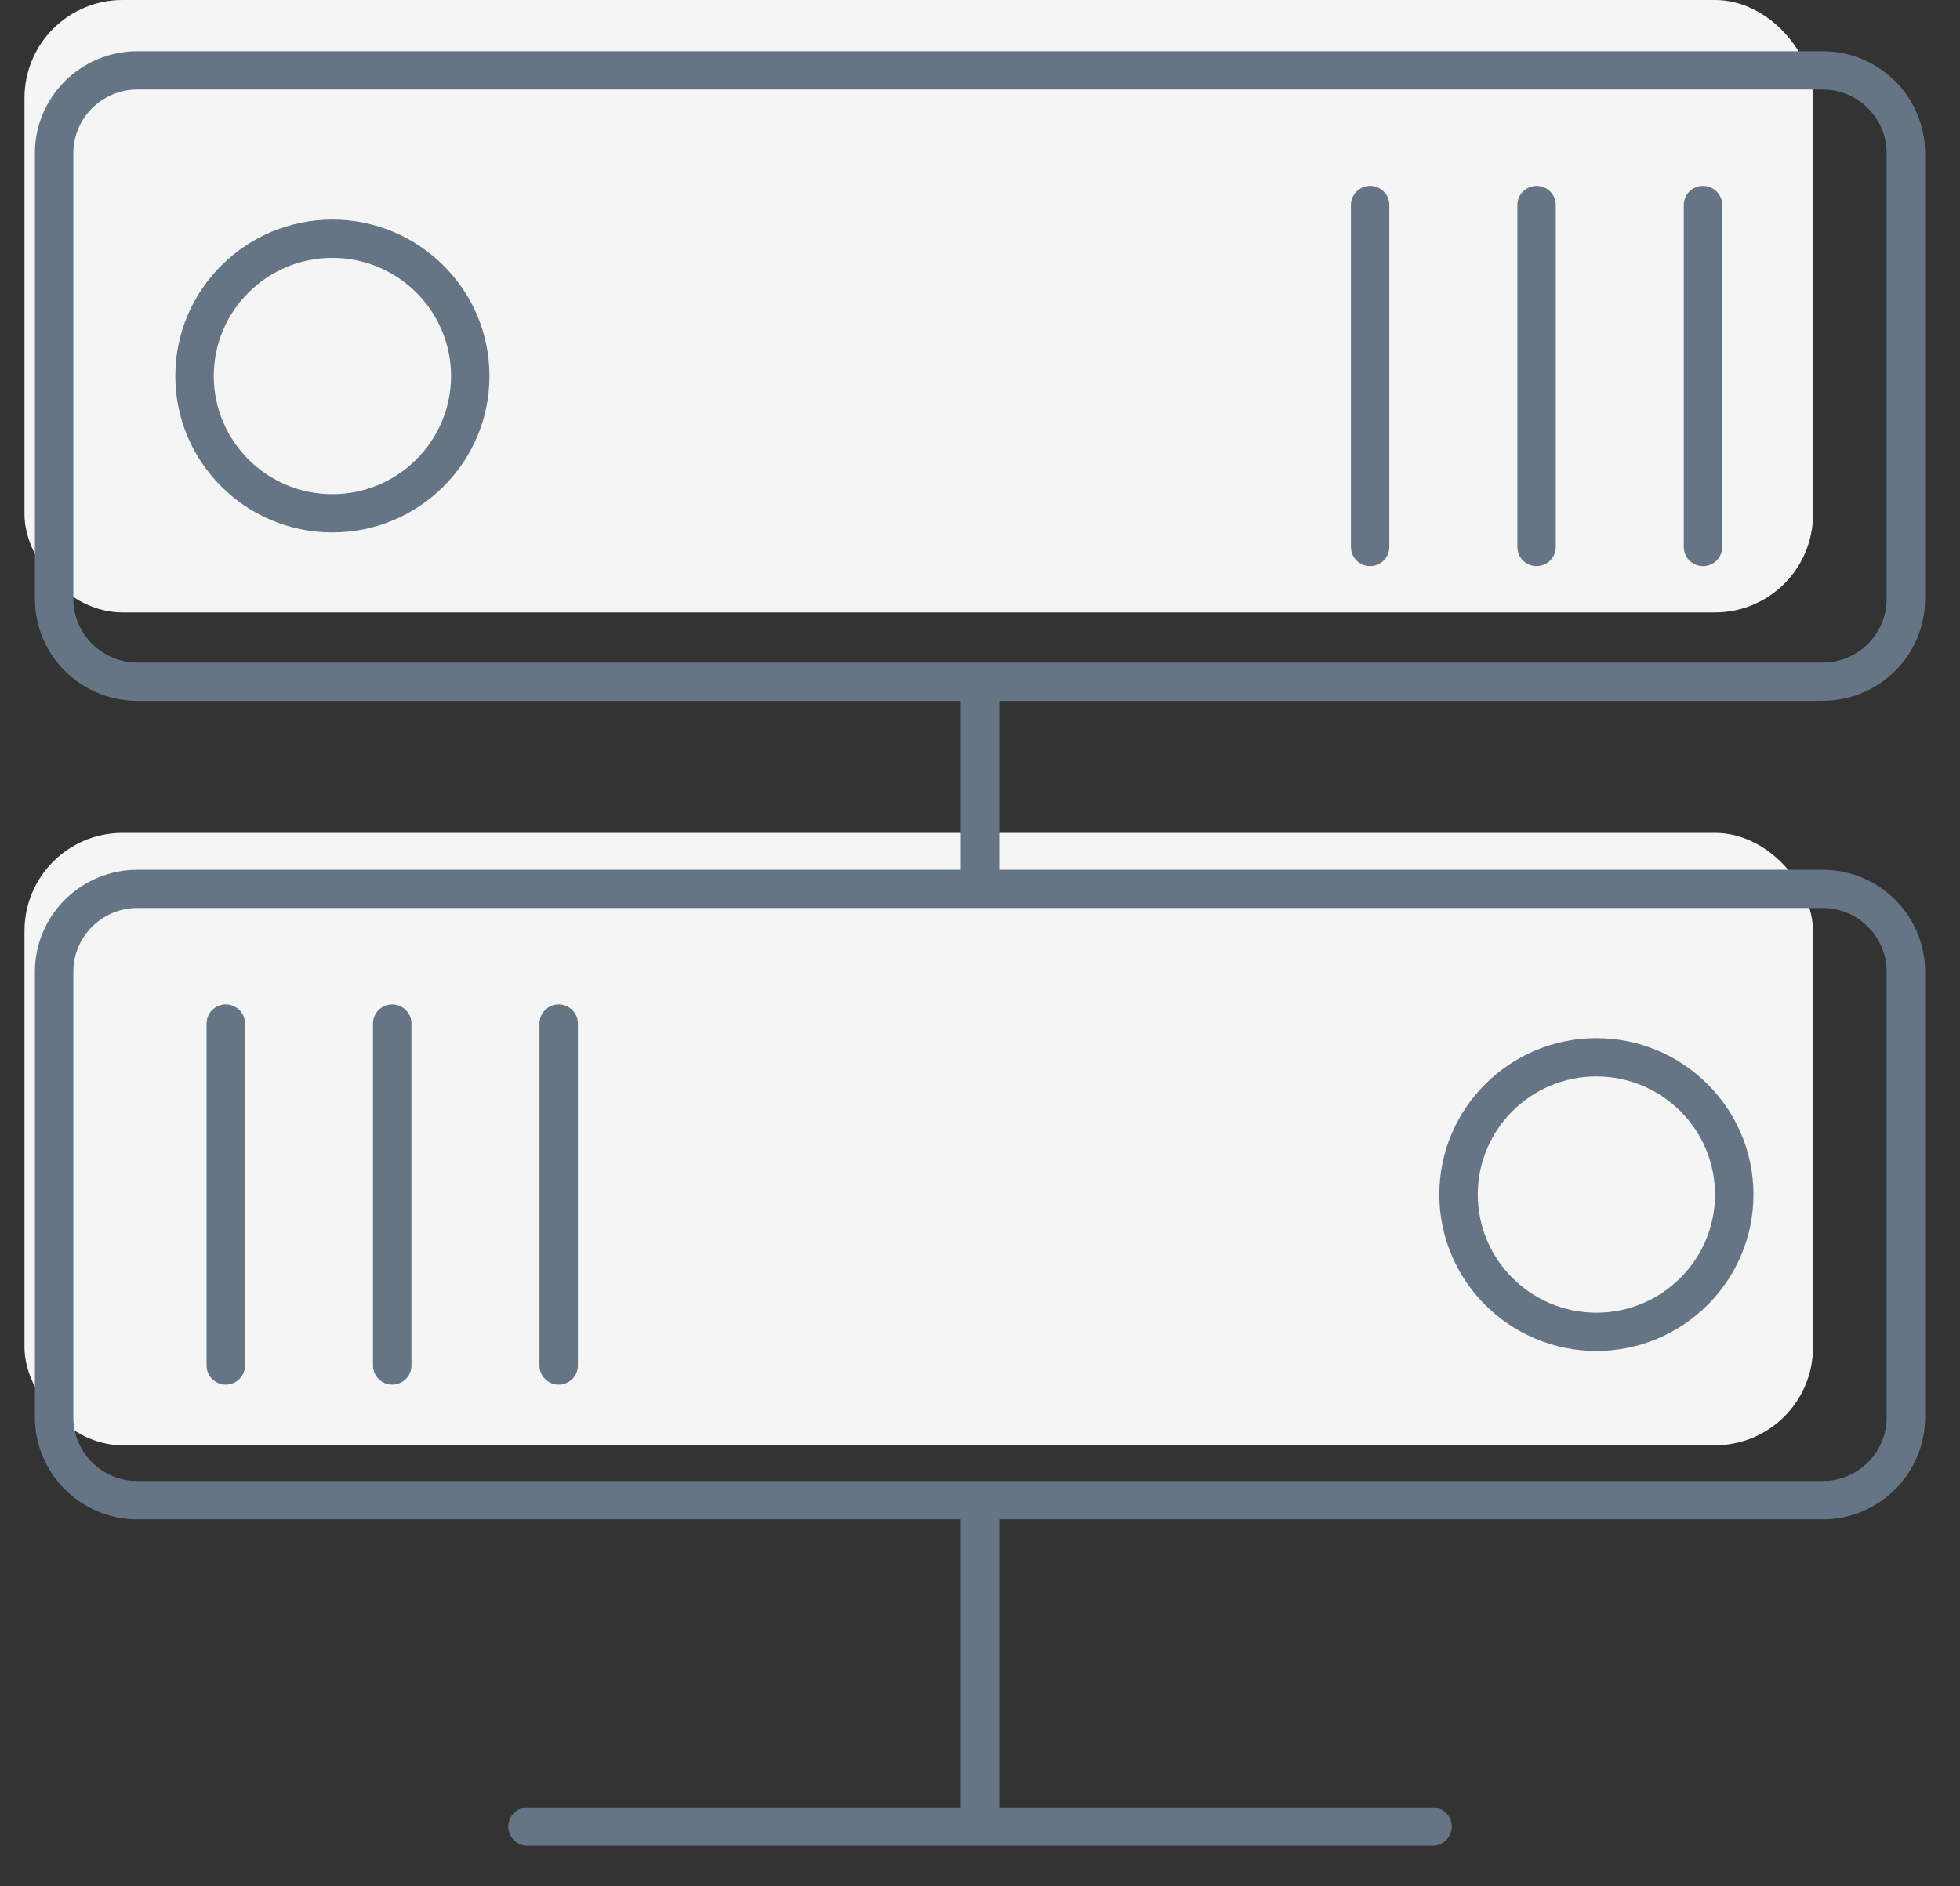
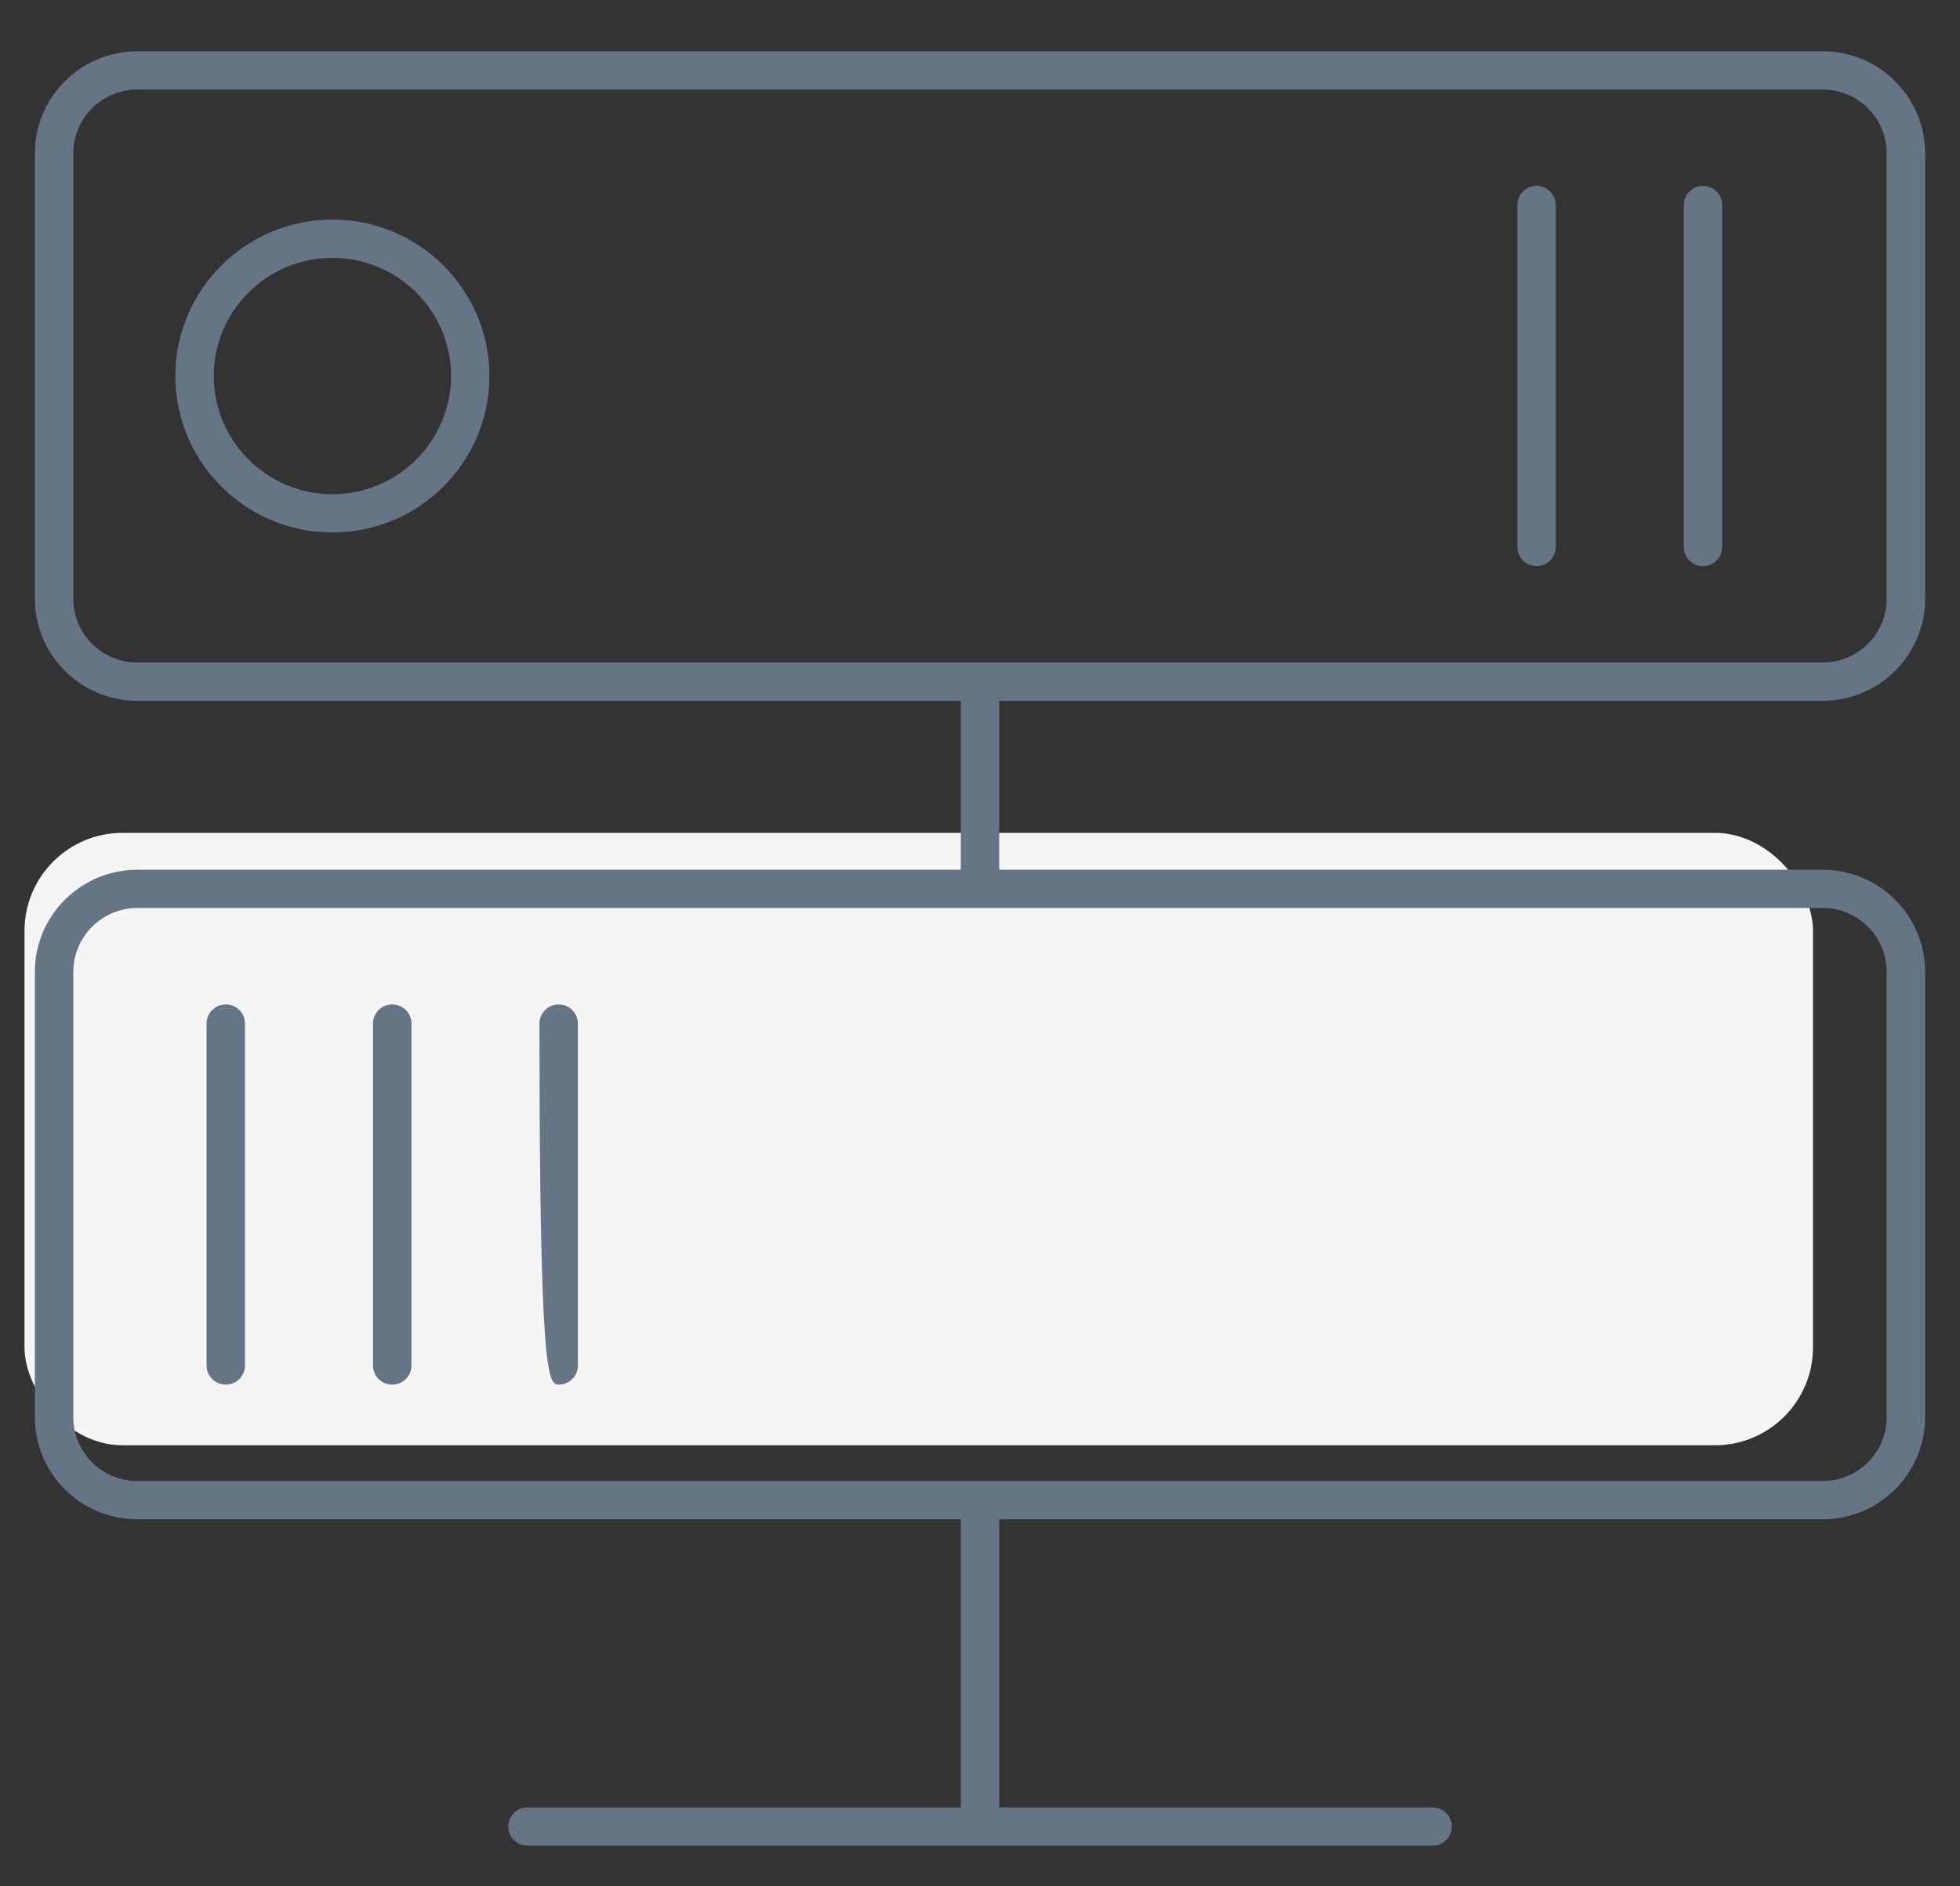
<svg xmlns="http://www.w3.org/2000/svg" width="80" height="77" viewBox="0 0 80 77" fill="none">
  <rect x="0" y="0" width="80" height="77" fill="#333333" stroke="none" />
-   <rect x="1" width="73" height="25" rx="4" fill="#F5F5F5" />
  <rect x="1" y="34" width="73" height="25" rx="4" fill="#F5F5F5" />
  <path d="M74.395 28.608C76.701 28.608 78.576 26.741 78.576 24.444V6.256C78.576 3.959 76.701 2.092 74.395 2.092H5.606C3.3 2.092 1.424 3.959 1.424 6.256V24.445C1.424 26.742 3.3 28.61 5.606 28.61H39.216V35.506H5.606C3.3 35.506 1.424 37.375 1.424 39.672V57.859C1.424 60.156 3.3 62.023 5.606 62.023H39.216V73.784H21.529C21.096 73.784 20.745 74.135 20.745 74.566C20.745 74.997 21.096 75.347 21.529 75.347H58.472C58.905 75.347 59.257 74.997 59.257 74.566C59.257 74.135 58.905 73.784 58.472 73.784H40.784V62.023H74.395C76.701 62.023 78.576 60.156 78.576 57.859V39.672C78.576 37.375 76.701 35.506 74.395 35.506H40.784V28.61H74.395V28.608ZM77.007 39.67V57.858C77.007 59.292 75.835 60.459 74.395 60.459H5.606C4.166 60.459 2.993 59.292 2.993 57.858V39.67C2.993 38.236 4.165 37.067 5.606 37.067H74.395C75.835 37.067 77.007 38.236 77.007 39.67ZM2.993 24.444V6.256C2.993 4.822 4.165 3.655 5.606 3.655H74.395C75.835 3.655 77.007 4.822 77.007 6.256V24.445C77.007 25.88 75.835 27.047 74.395 27.047H5.606C4.165 27.045 2.993 25.878 2.993 24.444Z" fill="#657585" />
  <path d="M69.51 23.111C69.943 23.111 70.295 22.761 70.295 22.33V8.37C70.295 7.939 69.943 7.589 69.51 7.589C69.077 7.589 68.726 7.939 68.726 8.37V22.33C68.726 22.761 69.077 23.111 69.51 23.111Z" fill="#657585" />
  <path d="M62.717 23.111C63.15 23.111 63.501 22.761 63.501 22.33V8.37C63.501 7.939 63.15 7.589 62.717 7.589C62.284 7.589 61.933 7.939 61.933 8.37V22.33C61.933 22.761 62.284 23.111 62.717 23.111Z" fill="#657585" />
-   <path d="M55.923 23.111C56.356 23.111 56.707 22.761 56.707 22.33V8.37C56.707 7.939 56.356 7.589 55.923 7.589C55.49 7.589 55.139 7.939 55.139 8.37V22.33C55.139 22.761 55.49 23.111 55.923 23.111Z" fill="#657585" />
  <path d="M13.567 8.964C10.033 8.964 7.156 11.828 7.156 15.35C7.156 18.872 10.031 21.736 13.567 21.736C17.103 21.736 19.978 18.872 19.978 15.35C19.978 11.828 17.103 8.964 13.567 8.964ZM13.567 20.174C10.897 20.174 8.725 18.009 8.725 15.35C8.725 12.691 10.897 10.527 13.567 10.527C16.237 10.527 18.41 12.691 18.41 15.35C18.41 18.009 16.239 20.174 13.567 20.174Z" fill="#657585" />
  <path d="M9.215 41.003C8.783 41.003 8.431 41.353 8.431 41.784V55.744C8.431 56.175 8.783 56.525 9.215 56.525C9.648 56.525 10 56.175 10 55.744V41.784C10 41.353 9.648 41.003 9.215 41.003Z" fill="#657585" />
  <path d="M16.009 41.003C15.576 41.003 15.225 41.353 15.225 41.784V55.744C15.225 56.175 15.576 56.525 16.009 56.525C16.442 56.525 16.794 56.175 16.794 55.744V41.784C16.794 41.353 16.442 41.003 16.009 41.003Z" fill="#657585" />
-   <path d="M22.803 41.003C22.37 41.003 22.019 41.353 22.019 41.784V55.744C22.019 56.175 22.37 56.525 22.803 56.525C23.236 56.525 23.588 56.175 23.588 55.744V41.784C23.588 41.353 23.236 41.003 22.803 41.003Z" fill="#657585" />
-   <path d="M65.159 55.15C68.695 55.15 71.57 52.286 71.57 48.764C71.57 45.244 68.695 42.38 65.159 42.38C61.623 42.38 58.748 45.244 58.748 48.764C58.748 52.286 61.623 55.15 65.159 55.15ZM65.159 43.942C67.829 43.942 70.001 46.106 70.001 48.764C70.001 51.424 67.829 53.588 65.159 53.588C62.489 53.588 60.317 51.424 60.317 48.764C60.317 46.106 62.489 43.942 65.159 43.942Z" fill="#657585" />
+   <path d="M22.803 41.003C22.37 41.003 22.019 41.353 22.019 41.784C22.019 56.175 22.37 56.525 22.803 56.525C23.236 56.525 23.588 56.175 23.588 55.744V41.784C23.588 41.353 23.236 41.003 22.803 41.003Z" fill="#657585" />
</svg>